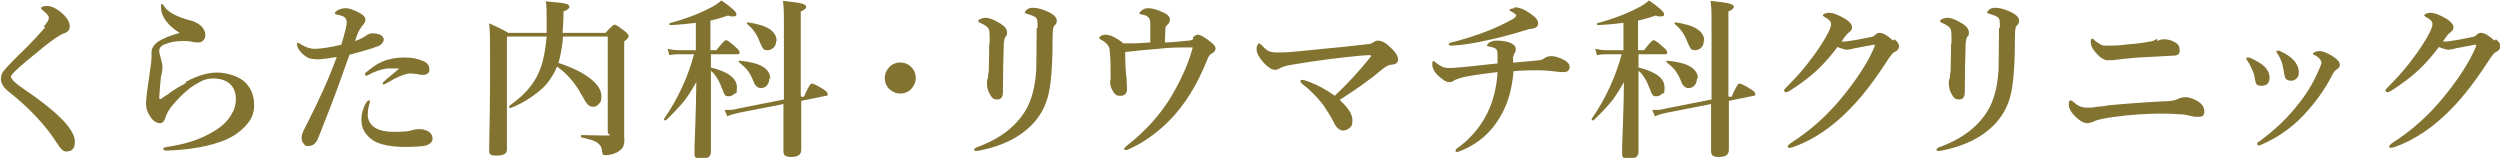
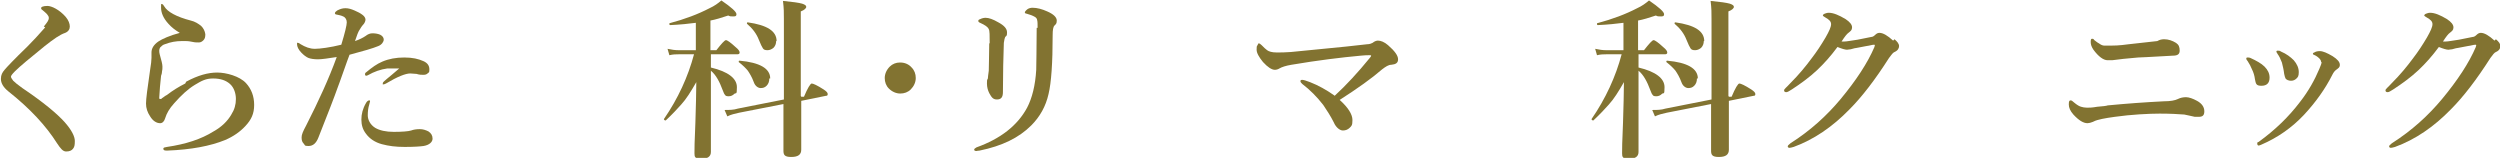
<svg xmlns="http://www.w3.org/2000/svg" id="_レイヤー_1" data-name="レイヤー_1" version="1.1" viewBox="0 0 547.9 34.6">
  <defs>
    <style>
      .st0 {
        fill: #827331;
      }
    </style>
  </defs>
  <path class="st0" d="M9.6,5.8c.7-.8,1.1-1.4,1.1-1.8s-.1-.5-.4-.9c-.2-.2-.5-.5-1-.9-.2-.1-.3-.3-.3-.4,0-.3.5-.5,1.4-.5s2.6.8,4,2.4c.6.7.9,1.5.9,2.1s-.3,1.1-1,1.4c-1.2.4-2.6,1.4-4.5,2.9-3.2,2.6-5.4,4.4-6.5,5.5-.6.6-.9,1-.9,1.2s.2.5.5.9c.3.3,1,.9,2,1.6,4.6,3.1,7.6,5.6,9.3,7.5,1.5,1.7,2.2,3.1,2.2,4.1s-.1,1.3-.4,1.7c-.3.4-.8.6-1.5.6s-1.2-.6-2-1.8c-2.4-3.8-5.9-7.6-10.7-11.4-1.1-.9-1.6-1.8-1.6-2.7s.3-1.4.8-2c.5-.6,2.1-2.3,5-5.1,1.2-1.2,2.5-2.6,3.9-4.2Z" />
  <path class="st0" d="M40.8,17.9c2.6-1.4,4.8-2,6.8-2s4.9.8,6.3,2.3c1.2,1.3,1.8,2.9,1.8,4.8s-.6,3.2-1.9,4.6c-1.1,1.2-2.6,2.3-4.5,3.1-3.2,1.3-7.4,2.1-12.6,2.3h-.2c-.5,0-.7-.1-.7-.4s.3-.3.8-.4c4.1-.6,7.5-1.7,10.2-3.4,1.8-1,3.1-2.3,3.9-3.7.7-1.1,1-2.2,1-3.4s-.4-2.5-1.3-3.3c-.9-.8-2.1-1.2-3.7-1.2s-2.5.5-4,1.4c-1.5.9-3,2.3-4.5,4-1.1,1.2-1.7,2.3-2,3.3-.2.7-.6,1.1-1.1,1.1-.8,0-1.6-.5-2.2-1.5-.6-.9-.9-1.8-.9-2.8s.3-3.3.9-7.4c.2-1.2.3-2.1.3-2.6v-1.2c0-.9.5-1.7,1.5-2.4.9-.6,2.5-1.3,4.7-1.9-1-.6-1.8-1.2-2.5-2-1.1-1.2-1.6-2.4-1.6-3.5s0-.8.2-.8.3.2.5.5c.7,1.2,2.7,2.3,5.8,3.1.9.2,1.7.7,2.3,1.2.5.5.8,1.1.9,1.8h0c0,.6-.1,1-.4,1.3-.3.3-.6.5-1,.5s-.9,0-1.3-.1c-.5-.1-1-.2-1.6-.2-.3,0-.6,0-.9,0-1.2,0-2.4.2-3.7.7-.4.1-.7.4-1,.7-.1.2-.2.4-.2.6,0,.3,0,.6.1.9.4,1.4.6,2.2.6,2.7s0,.6-.1,1.1c0,.5-.2.8-.2.9-.2,1.6-.3,3.2-.4,4.8,0,.2,0,.3.2.3s.3,0,.4-.2c.1,0,.3-.2.6-.4l.3-.2c0,0,.1,0,.2-.1,1.3-1,2.6-1.8,4-2.5Z" />
  <path class="st0" d="M80.1,7.9c.5-.4,1-.6,1.5-.6.7,0,1.2.1,1.7.3.6.3.8.7.8,1.1s-.4,1.1-1.2,1.4c-1.2.5-3.3,1.1-6.3,1.9-.2.6-.7,1.8-1.3,3.6-.6,1.8-1.1,3-1.3,3.6-.7,2-2.1,5.6-4.2,10.9-.5,1.3-1.2,1.9-2.2,1.9s-.7-.2-1.1-.6c-.3-.3-.4-.7-.4-1.3s.3-1.3,1-2.6c2.7-5.3,5-10.3,6.7-15-1.9.3-3.3.5-4.1.5s-1.6-.1-2.1-.3c-.5-.2-1-.6-1.5-1.1-.7-.7-1-1.4-1-1.9s0-.3.2-.3.3.1.6.3c1,.6,2,1,3.1,1s3.4-.3,5.8-.9c.8-2.6,1.2-4.3,1.2-4.9s-.3-1.1-.8-1.3c-.4-.2-.9-.3-1.4-.4-.3,0-.4-.2-.4-.3,0-.2.2-.4.5-.6.6-.3,1.1-.5,1.8-.5s1.3.2,2,.5c.7.3,1.3.6,1.8,1,.4.3.6.7.6,1s-.2.8-.5,1.1c-.3.3-.6.8-.9,1.3-.2.3-.5,1.1-.9,2.3.9-.3,1.7-.7,2.3-1.1ZM81.1,22.2l-.2.8c-.2.6-.3,1.4-.3,2.3s.5,2,1.6,2.7c1,.6,2.4.9,4.1.9s3.2-.1,3.8-.3c.5-.2,1.2-.3,1.9-.3s1.3.2,1.9.5c.6.4.9.9.9,1.6s-.7,1.4-2,1.6c-.7.1-2.1.2-4.1.2s-3.5-.2-5-.6c-1.5-.4-2.7-1.2-3.5-2.3-.7-.9-1-1.9-1-3.1s.3-2.4,1-3.6c.2-.4.5-.6.7-.6s.2,0,.2.3ZM87.3,15c-.3,0-.6,0-1,0s-.9,0-1.4,0c-1.5.2-2.9.7-4.3,1.5-.1,0-.2.1-.3.1-.2,0-.3-.1-.3-.3s0-.3.3-.5c1.2-1,2.3-1.8,3.5-2.3,1.4-.6,3-.9,4.8-.9s3.1.3,4.2.8c.9.4,1.3,1,1.3,1.8s-.1.6-.4.9c-.2.2-.5.3-.9.3s-.9,0-1.5-.2c-.4,0-.9-.1-1.4-.1-1,0-2.8.7-5.3,2.2-.2.1-.4.2-.6.2s-.1,0-.1-.3,1.2-1.1,3.6-3.2Z" />
-   <path class="st0" d="M122.1,14.5c-.4,1.1-1,2.1-1.7,3.1-.8,1.2-2.1,2.4-4,3.7-1.6,1.1-3.2,1.9-4.6,2.4h0c-.2,0-.2-.1-.2-.4s0-.1,0-.1c3-2.1,5-4.3,6.2-6.7,1.1-2.2,1.7-5,2-8.5h-8.7v24.8c0,.9-.8,1.3-2.3,1.3s-1.6-.4-1.6-1.2c.1-4.6.2-10.8.2-18.5s0-6.8-.2-9.3c1.6.7,3,1.4,4.2,2.1h8.4c0-1.5,0-2.7,0-3.6s0-2.4-.2-3.3c2.2.2,3.6.3,4.3.5.6.1.9.4.9.7s-.4.7-1.3,1c0,1.8-.1,3.4-.2,4.7h9.4c1.1-1.2,1.7-1.8,2-1.8s1,.5,2.2,1.4c.6.5.9.9.9,1.1s-.3.7-1,1.2v20.9c.1,1,0,1.7-.3,2.3-.3.4-.7.8-1.3,1.1-.8.4-1.6.6-2.4.6s-.6,0-.7-.3c0-.1-.2-.4-.2-.8,0-.7-.5-1.3-1.1-1.7-.6-.4-1.7-.7-3.4-1.1,0,0-.1,0-.1-.2,0-.2,0-.3.2-.3,1.4,0,3.1.1,5.1.1s.6-.2.6-.7V8h-9.8c-.2,2.5-.6,4.4-1,5.8,3.1,1,5.5,2.2,7.2,3.6,1.5,1.2,2.2,2.5,2.2,3.7s-.2,1.3-.6,1.7c-.3.4-.7.6-1.2.6s-.9-.2-1.2-.5c-.3-.3-.7-1-1.4-2.2-1.4-2.6-3.2-4.6-5.3-6.1Z" />
  <path class="st0" d="M152.6,18c-1.2,2.1-2.2,3.7-3.3,4.9-.8.9-1.9,2.1-3.4,3.5,0,0,0,0,0,0,0,0-.2,0-.3-.1,0,0-.1-.1-.1-.2s0,0,0,0c3.1-4.5,5.3-9.3,6.6-14.2h-3.4c-.5,0-1.2,0-2,.2l-.4-1.4c.9.2,1.7.3,2.4.3h3.8v-6c-1.5.2-3.4.4-5.6.5-.2,0-.2-.1-.2-.3s0-.1,0-.1c3.4-.9,6.3-2,8.8-3.3,1.1-.5,1.9-1.1,2.6-1.7,2.2,1.5,3.3,2.5,3.3,3s-.3.5-.8.5-.6,0-1-.2c-1.5.5-2.8.9-3.9,1.1v6.5h1.3c1.1-1.4,1.8-2.2,2.1-2.2s1,.5,2.2,1.6c.5.4.8.8.8,1.1s-.2.4-.5.4h-5.8v2.9c3.8.9,5.7,2.4,5.7,4.3s-.2,1.1-.6,1.5c-.3.3-.7.5-1.2.5s-.7-.1-.8-.3c-.2-.2-.3-.5-.5-1-.7-1.9-1.5-3.4-2.6-4.3v17.8c0,1-.7,1.5-2.1,1.5s-1.5-.4-1.5-1.2,0-2.5.2-6.7c.1-3.6.2-6.5.2-8.8ZM175.6,21.2h.6c.8-1.9,1.4-2.9,1.7-2.9s1.2.4,2.6,1.3c.6.4.9.7.9,1s-.1.4-.4.4l-5.4,1.1c0,2.7,0,5.2,0,7.5,0,1.7,0,2.8,0,3.2,0,1.1-.7,1.6-2.2,1.6s-1.7-.5-1.7-1.4,0-2,0-4c0-2.4,0-4.5,0-6.2l-9.7,1.9c-.9.2-1.8.4-2.6.8l-.6-1.4c1,0,2,0,2.9-.3l10.1-2c0-2.3,0-6.9,0-13.8s0-5.7-.2-7.8c2.1.2,3.5.4,4.2.6.6.2.9.4.9.7s-.4.7-1.2,1v18.5ZM168.6,17.2c0,.7-.2,1.2-.6,1.6s-.8.5-1.3.5-1.2-.4-1.5-1.3c-.4-1.1-.9-1.9-1.3-2.5-.4-.5-1.1-1.2-2-1.9,0,0,0,0,0-.1,0-.1,0-.2.2-.2,4.4.4,6.7,1.7,6.7,3.9ZM170.1,9c0,.6-.2,1.1-.6,1.5-.4.3-.8.5-1.3.5s-.8-.1-1-.4c-.2-.3-.5-.9-.9-1.9-.5-1.3-1.4-2.5-2.6-3.5,0,0,0,0,0-.1,0-.1,0-.2.2-.2h0c4.2.6,6.3,1.9,6.3,4.1Z" />
  <path class="st0" d="M197.3,13.7c1,0,1.9.4,2.5,1.1.6.6.9,1.4.9,2.3s-.4,1.8-1.1,2.5c-.6.6-1.4.9-2.3.9s-1.8-.4-2.5-1.1c-.6-.6-.9-1.4-.9-2.3s.4-1.8,1.1-2.5c.6-.6,1.4-.9,2.2-.9Z" />
  <path class="st0" d="M227.4,6.1c0-.8,0-1.4-.1-1.7,0-.3-.3-.6-.5-.7-.5-.3-1.1-.5-1.8-.7-.3,0-.4-.2-.4-.3s.2-.4.6-.7c.3-.2.7-.3,1.1-.3,1,0,2.1.3,3.2.8,1.4.6,2.1,1.3,2.1,2s-.2.8-.5,1.1c-.3.3-.4,1-.4,2.1,0,6.1-.3,10.4-.9,12.9-.6,2.7-1.9,5-3.8,6.9-2.7,2.7-6.4,4.5-11.3,5.5-.4,0-.6.1-.7.1-.3,0-.5-.1-.5-.3s.2-.3.5-.5c5.3-1.9,9-4.8,11.1-8.7,1.1-2.1,1.8-4.9,2-8.3,0-1.4.1-4.5.1-9.2ZM216.9,9.5c0-1.7,0-2.8-.2-3.1-.2-.5-.8-.9-1.9-1.4-.3-.1-.4-.3-.4-.4,0-.2.1-.3.4-.4.4-.2.8-.3,1.2-.3.7,0,1.6.3,2.8,1,1.3.7,1.9,1.4,1.9,2.2s-.1.7-.4,1c-.1.2-.2.6-.3,1.3-.1,3.1-.2,6.7-.2,10.8,0,1.1-.4,1.6-1.3,1.6s-1.2-.5-1.7-1.4c-.3-.6-.5-1.3-.5-2.1s0-.7.2-1.1c0-.3.1-.9.2-1.7,0-1.4.1-3.4.1-6Z" />
-   <path class="st0" d="M261.5,8.1c.4-.3.7-.5,1-.5.5,0,1.2.4,2.2,1.1.7.5,1.1.9,1.3,1.1.3.3.4.6.4.9s-.3.8-.8,1c-.4.2-.7.6-.9,1.1-2.3,5.8-5.1,10.3-8.5,13.7-2.6,2.6-5.5,4.7-8.6,6.1-.4.2-.7.3-.9.3s-.3-.1-.3-.3.2-.3.6-.7c4.2-3.3,7.5-7,9.9-11.1,2.2-3.8,3.7-7.3,4.5-10.4-.4,0-.7,0-1.2,0-1.8,0-4,0-6.4.3-2.3.2-4.7.4-7.2.7,0,2.5.1,4.4.3,5.8,0,1,.1,1.7.1,2.3,0,1-.5,1.5-1.5,1.5s-1.2-.4-1.7-1.2c-.3-.5-.5-1.1-.5-1.7s0-.4.1-.6c0,0,0-.3,0-.7,0-2.2,0-4.1-.2-5.6,0-.6-.2-1.1-.5-1.4-.3-.4-.8-.8-1.4-1.1-.3-.1-.4-.3-.4-.4,0-.2.2-.3.5-.5.3-.1.5-.2.8-.2,1.1,0,2.4.6,4,1.9h.7c.5,0,1,0,1.5,0,.4,0,1.1,0,2-.1.8,0,1.3-.1,1.7-.1v-3.6c0-.8,0-1.3-.2-1.6-.2-.3-.4-.5-.8-.7-.3-.1-.7-.2-1.2-.3-.1,0-.2-.1-.2-.2s.1-.2.4-.5c.4-.4.9-.6,1.5-.6,1.1,0,2.3.4,3.7,1.1.8.4,1.1.9,1.1,1.4s-.2.8-.7,1.3c-.2.1-.3.4-.3,1,0,.6-.1,1.5-.1,2.7,1.4,0,3.1-.2,5.2-.4.5,0,.8-.2,1-.3Z" />
  <path class="st0" d="M292.5,21c2.5-2.3,5.1-5.1,7.7-8.3.2-.2.3-.4.3-.5s-.1-.1-.4-.1c-.4,0-1,0-1.9.1-4.3.4-9.3,1-15.2,2-1.2.2-2.1.5-2.6.8-.3.2-.7.3-1,.3-.7,0-1.6-.6-2.6-1.7-.9-1.1-1.4-2-1.4-2.7s0-.7.2-1c.1-.3.2-.4.3-.4s.3.1.6.4c.5.5.9.9,1.2,1.1.4.3,1.1.5,2.1.5s1.8,0,3.1-.1c10.5-1,16.1-1.6,16.7-1.7.6,0,1-.2,1.2-.3.5-.4.9-.5,1.2-.5.6,0,1.4.3,2.2,1,1.5,1.3,2.2,2.3,2.2,3.1s-.5,1.1-1.5,1.2c-.6,0-1.2.4-2,1-2.3,2-5.4,4.2-9.3,6.7,1.9,1.7,2.8,3.2,2.8,4.4s-.2,1.3-.6,1.7c-.4.4-.9.6-1.5.6s-1.5-.6-2-1.8c-.7-1.4-1.5-2.6-2.3-3.8-1.4-1.8-2.9-3.3-4.6-4.6-.2-.2-.4-.4-.4-.6s.1-.3.4-.3.9.2,1.7.5c1.8.7,3.6,1.7,5.3,2.9Z" />
-   <path class="st0" d="M331.9,13.7c2.7-.2,4.5-.4,5.4-.5.4,0,.9-.2,1.4-.6.4-.2.8-.3,1.4-.3s1.7.3,2.8.9c.7.4,1.1.9,1.1,1.5s-.4,1.1-1.2,1.1-1,0-1.6-.1c-1.6-.2-2.9-.3-3.9-.3-1.6,0-3.5,0-5.6.2-.3,4-1.3,7.4-3.1,10.3-1.9,3.2-4.7,5.6-8.3,7.1-.5.2-.8.3-.9.3-.3,0-.4,0-.4-.3s.3-.5.9-.9c2.6-2,4.6-4.4,6-7.2,1.3-2.6,2.1-5.6,2.3-9.1-4.2.5-6.9.9-8.2,1.3-.6.2-1.1.4-1.3.5-.3.3-.7.4-1.1.4-.7,0-1.6-.6-2.7-1.7-.6-.7-1-1.4-1-2.2s.1-.7.3-.7.3.2.7.5c.9.7,1.7,1,2.4,1s1.3,0,2.1-.1c.5,0,1.2-.1,2.3-.2,2.6-.3,4.7-.5,6.5-.7,0-.6,0-1.2,0-2s-.2-1.1-.5-1.3c-.4-.2-.8-.3-1.3-.4-.3,0-.5-.1-.5-.2s.1-.4.4-.6c.4-.3,1-.5,1.6-.5,1.5,0,2.6.2,3.5.7.6.3.8.7.8,1.2s-.1.6-.3.9c-.1.2-.2.5-.3.8,0,0,0,.5,0,1.2ZM331.9,1.6c1,0,2.1.4,3.4,1.3,1.2.8,1.8,1.5,1.8,2.2s-.5,1.1-1.4,1.2c-.3,0-.7.1-1,.2-3.2,1-5.9,1.7-8.2,2.2-3.4.8-6.2,1.2-8.3,1.3-.5,0-.7-.1-.7-.3s.2-.3.6-.4c3.1-.8,5.6-1.6,7.6-2.4,2.1-.8,4-1.7,5.8-2.7.5-.3.8-.6.8-.8s-.4-.5-1.1-.9c-.2-.1-.4-.2-.4-.3s.1-.2.4-.3c.2,0,.5-.1.7-.1Z" />
  <path class="st0" d="M355.9,18c-1.2,2.1-2.2,3.7-3.3,4.9-.8.9-1.9,2.1-3.4,3.5,0,0,0,0,0,0,0,0-.2,0-.3-.1,0,0-.1-.1-.1-.2s0,0,0,0c3.1-4.5,5.3-9.3,6.6-14.2h-3.4c-.5,0-1.2,0-2,.2l-.4-1.4c.9.2,1.7.3,2.4.3h3.8v-6c-1.5.2-3.4.4-5.6.5-.2,0-.2-.1-.2-.3s0-.1,0-.1c3.4-.9,6.3-2,8.8-3.3,1.1-.5,1.9-1.1,2.6-1.7,2.2,1.5,3.3,2.5,3.3,3s-.3.5-.8.5-.6,0-1-.2c-1.5.5-2.8.9-3.9,1.1v6.5h1.3c1.1-1.4,1.8-2.2,2.1-2.2s1,.5,2.2,1.6c.5.4.8.8.8,1.1s-.2.4-.5.4h-5.8v2.9c3.8.9,5.7,2.4,5.7,4.3s-.2,1.1-.6,1.5c-.3.3-.7.5-1.2.5s-.7-.1-.8-.3c-.2-.2-.3-.5-.5-1-.7-1.9-1.5-3.4-2.6-4.3v17.8c0,1-.7,1.5-2.1,1.5s-1.5-.4-1.5-1.2,0-2.5.2-6.7c.1-3.6.2-6.5.2-8.8ZM378.9,21.2h.6c.8-1.9,1.4-2.9,1.7-2.9s1.2.4,2.6,1.3c.6.4.9.7.9,1s-.1.4-.4.4l-5.4,1.1c0,2.7,0,5.2,0,7.5,0,1.7,0,2.8,0,3.2,0,1.1-.7,1.6-2.2,1.6s-1.7-.5-1.7-1.4,0-2,0-4c0-2.4,0-4.5,0-6.2l-9.7,1.9c-.9.2-1.8.4-2.6.8l-.6-1.4c1,0,2,0,2.9-.3l10.1-2c0-2.3,0-6.9,0-13.8s0-5.7-.2-7.8c2.1.2,3.5.4,4.2.6.6.2.9.4.9.7s-.4.7-1.2,1v18.5ZM371.9,17.2c0,.7-.2,1.2-.6,1.6s-.8.5-1.3.5-1.2-.4-1.5-1.3c-.4-1.1-.9-1.9-1.3-2.5-.4-.5-1.1-1.2-2-1.9,0,0,0,0,0-.1,0-.1,0-.2.2-.2,4.4.4,6.7,1.7,6.7,3.9ZM373.4,9c0,.6-.2,1.1-.6,1.5-.4.3-.8.5-1.3.5s-.8-.1-1-.4c-.2-.3-.5-.9-.9-1.9-.5-1.3-1.4-2.5-2.6-3.5,0,0,0,0,0-.1,0-.1,0-.2.2-.2h0c4.2.6,6.3,1.9,6.3,4.1Z" />
  <path class="st0" d="M415.2,8.6c.6.5,1,1,1,1.5s-.3,1-1,1.3c-.3.1-.7.6-1.2,1.3-3,4.7-5.9,8.5-8.7,11.3-3.7,3.8-7.8,6.6-12.2,8.2-.4.1-.7.2-.9.2s-.4-.1-.4-.3.2-.4.6-.7c4.4-2.8,8-6.1,11-9.7,3.4-4.1,5.9-7.9,7.4-11.4,0-.2.1-.3.1-.4,0,0,0-.1-.2-.1-.4,0-.9.2-1.7.3-1,.2-1.6.3-2.1.4-.2,0-.6.1-1.3.3-.3,0-.6.1-.8.1-.4,0-1.1-.2-2.1-.6-1.4,1.9-2.9,3.6-4.5,5.1-1.6,1.5-3.5,2.9-5.5,4.2-.6.4-1,.6-1.2.6-.3,0-.5-.1-.5-.4s.5-.6,1.4-1.6c1.8-1.8,3.3-3.6,4.7-5.5,1-1.3,2-2.8,3-4.5.8-1.4,1.2-2.3,1.2-2.9s-.4-1-1.3-1.5c-.3-.2-.5-.3-.5-.4s.1-.3.4-.4c.3-.1.5-.2.9-.2,1,0,2.2.5,3.7,1.4.9.6,1.4,1.2,1.4,1.8s-.3.8-.8,1.2c-.3.2-.8.8-1.5,1.9,0,0,.3,0,.6,0,.5,0,1.5-.2,2.9-.4,1.1-.2,2.1-.4,3-.6.3,0,.6-.2.8-.4.4-.4.7-.5,1-.5.8,0,1.8.6,3,1.7Z" />
-   <path class="st0" d="M438.3,6.1c0-.8,0-1.4-.1-1.7,0-.3-.3-.6-.5-.7-.5-.3-1.1-.5-1.8-.7-.3,0-.4-.2-.4-.3s.2-.4.6-.7c.3-.2.7-.3,1.1-.3,1,0,2.1.3,3.2.8,1.4.6,2.1,1.3,2.1,2s-.2.8-.5,1.1c-.3.3-.4,1-.4,2.1,0,6.1-.3,10.4-.9,12.9-.6,2.7-1.9,5-3.8,6.9-2.7,2.7-6.4,4.5-11.3,5.5-.4,0-.6.1-.7.1-.3,0-.5-.1-.5-.3s.2-.3.5-.5c5.3-1.9,9-4.8,11.1-8.7,1.1-2.1,1.8-4.9,2-8.3,0-1.4.1-4.5.1-9.2ZM427.7,9.5c0-1.7,0-2.8-.2-3.1-.2-.5-.8-.9-1.9-1.4-.3-.1-.4-.3-.4-.4,0-.2.1-.3.4-.4.4-.2.8-.3,1.2-.3.7,0,1.6.3,2.8,1,1.3.7,1.9,1.4,1.9,2.2s-.1.7-.4,1c-.1.2-.2.6-.3,1.3-.1,3.1-.2,6.7-.2,10.8,0,1.1-.4,1.6-1.3,1.6s-1.2-.5-1.7-1.4c-.3-.6-.5-1.3-.5-2.1s0-.7.2-1.1c0-.3.1-.9.2-1.7,0-1.4.1-3.4.1-6Z" />
-   <path class="st0" d="M458.7,26.7c-.5.2-.9.3-1.2.3-.9,0-1.9-.6-3.1-1.9-.7-.8-1-1.5-1-2.2s.1-.9.4-.9.4.2.8.5c.6.5,1.1.8,1.5.9.3.1.8.2,1.3.2s1.1,0,2.2-.2c1.3-.1,2.1-.2,2.3-.3,4.2-.4,8.3-.7,12.3-.9,1.5,0,2.5-.2,3.1-.5.6-.3,1.2-.4,1.8-.4s1.5.3,2.4.8c1.1.6,1.6,1.4,1.6,2.3s-.4,1.2-1.2,1.2-.7,0-.9,0c-1-.2-1.7-.4-2.3-.5-1.3-.1-3.1-.2-5.4-.2s-6.3.2-9.8.7c-2.2.3-3.8.6-4.6,1ZM472.8,9c.5-.3,1-.4,1.5-.4.9,0,1.8.3,2.6.8.6.4.8.9.8,1.7s-.5,1.1-1.5,1.1c-5,.3-7.5.4-7.6.4-2.4.2-4.3.4-5.7.6,0,0-.2,0-.6,0-.2,0-.4,0-.4,0-.9,0-2-.8-3.1-2.3-.4-.6-.6-1.1-.6-1.7s.1-.7.3-.7.3,0,.5.3c.3.2.6.5,1,.7.4.3.8.5,1.2.5.3,0,.7,0,1.3,0s1.9,0,4-.3c1.6-.1,3.2-.3,4.7-.6.5,0,1-.3,1.6-.6Z" />
+   <path class="st0" d="M458.7,26.7c-.5.2-.9.3-1.2.3-.9,0-1.9-.6-3.1-1.9-.7-.8-1-1.5-1-2.2s.1-.9.4-.9.4.2.8.5c.6.5,1.1.8,1.5.9.3.1.8.2,1.3.2s1.1,0,2.2-.2c1.3-.1,2.1-.2,2.3-.3,4.2-.4,8.3-.7,12.3-.9,1.5,0,2.5-.2,3.1-.5.6-.3,1.2-.4,1.8-.4s1.5.3,2.4.8c1.1.6,1.6,1.4,1.6,2.3s-.4,1.2-1.2,1.2-.7,0-.9,0c-1-.2-1.7-.4-2.3-.5-1.3-.1-3.1-.2-5.4-.2s-6.3.2-9.8.7c-2.2.3-3.8.6-4.6,1ZM472.8,9c.5-.3,1-.4,1.5-.4.9,0,1.8.3,2.6.8.6.4.8.9.8,1.7s-.5,1.1-1.5,1.1c-5,.3-7.5.4-7.6.4-2.4.2-4.3.4-5.7.6,0,0-.2,0-.6,0-.2,0-.4,0-.4,0-.9,0-2-.8-3.1-2.3-.4-.6-.6-1.1-.6-1.7s.1-.7.3-.7.3,0,.5.3c.3.2.6.5,1,.7.4.3.8.5,1.2.5.3,0,.7,0,1.3,0s1.9,0,4-.3Z" />
  <path class="st0" d="M492.6,13.4c-.2-.2-.3-.4-.3-.5,0-.2,0-.3.3-.3s.3,0,.6.1c1.3.6,2.4,1.2,3.1,1.9.7.7,1.1,1.5,1.1,2.4,0,1.2-.6,1.8-1.8,1.8s-1.2-.5-1.4-1.4c-.1-.8-.3-1.5-.7-2.3-.2-.5-.5-1.1-.9-1.7ZM508.7,13.6c0-.2-.1-.5-.4-.8-.3-.3-.7-.6-1.2-.8-.1,0-.2-.1-.2-.2s0-.2.3-.3c.3-.2.7-.3,1.2-.3.7,0,1.6.4,2.8,1.1,1.1.7,1.6,1.3,1.6,1.9s-.3.7-.8,1.1c-.3.2-.6.6-.8,1-1.6,3.2-3.7,6.1-6.2,8.8-2.7,2.9-5.9,5.1-9.4,6.6-.2.1-.5.2-.6.2s-.3-.1-.3-.4,0-.3.3-.4c3.6-2.6,6.6-5.5,9.1-8.8,1.8-2.3,3.2-4.8,4.2-7.2.3-.7.5-1.2.5-1.5ZM499.2,11.9c-.2-.3-.3-.5-.3-.5,0-.2,0-.3.3-.3s.4,0,.7.2c1.2.5,2.1,1.2,2.8,1.9.7.8,1.1,1.7,1.1,2.6s-.2,1.1-.5,1.4c-.3.3-.7.5-1.2.5s-1-.2-1.2-.5c-.1-.2-.2-.5-.3-1-.1-.9-.3-1.7-.5-2.5-.3-.8-.6-1.4-.9-1.8Z" />
  <path class="st0" d="M547,8.6c.6.5,1,1,1,1.5s-.3,1-1,1.3c-.3.1-.7.6-1.2,1.3-3,4.7-5.9,8.5-8.7,11.3-3.7,3.8-7.8,6.6-12.2,8.2-.4.1-.7.2-.9.2s-.4-.1-.4-.3.2-.4.6-.7c4.4-2.8,8-6.1,11-9.7,3.4-4.1,5.9-7.9,7.4-11.4,0-.2.1-.3.1-.4,0,0,0-.1-.2-.1-.4,0-.9.2-1.7.3-1,.2-1.6.3-2.1.4-.2,0-.6.1-1.3.3-.3,0-.6.1-.8.1-.4,0-1.1-.2-2.1-.6-1.4,1.9-2.9,3.6-4.5,5.1-1.6,1.5-3.5,2.9-5.5,4.2-.6.4-1,.6-1.2.6-.3,0-.5-.1-.5-.4s.5-.6,1.4-1.6c1.8-1.8,3.3-3.6,4.7-5.5,1-1.3,2-2.8,3-4.5.8-1.4,1.2-2.3,1.2-2.9s-.4-1-1.3-1.5c-.3-.2-.5-.3-.5-.4s.1-.3.4-.4c.3-.1.5-.2.9-.2,1,0,2.2.5,3.7,1.4.9.6,1.4,1.2,1.4,1.8s-.3.8-.8,1.2c-.3.2-.8.8-1.5,1.9,0,0,.3,0,.6,0,.5,0,1.5-.2,2.9-.4,1.1-.2,2.1-.4,3-.6.3,0,.6-.2.8-.4.4-.4.7-.5,1-.5.8,0,1.8.6,3,1.7Z" />
</svg>